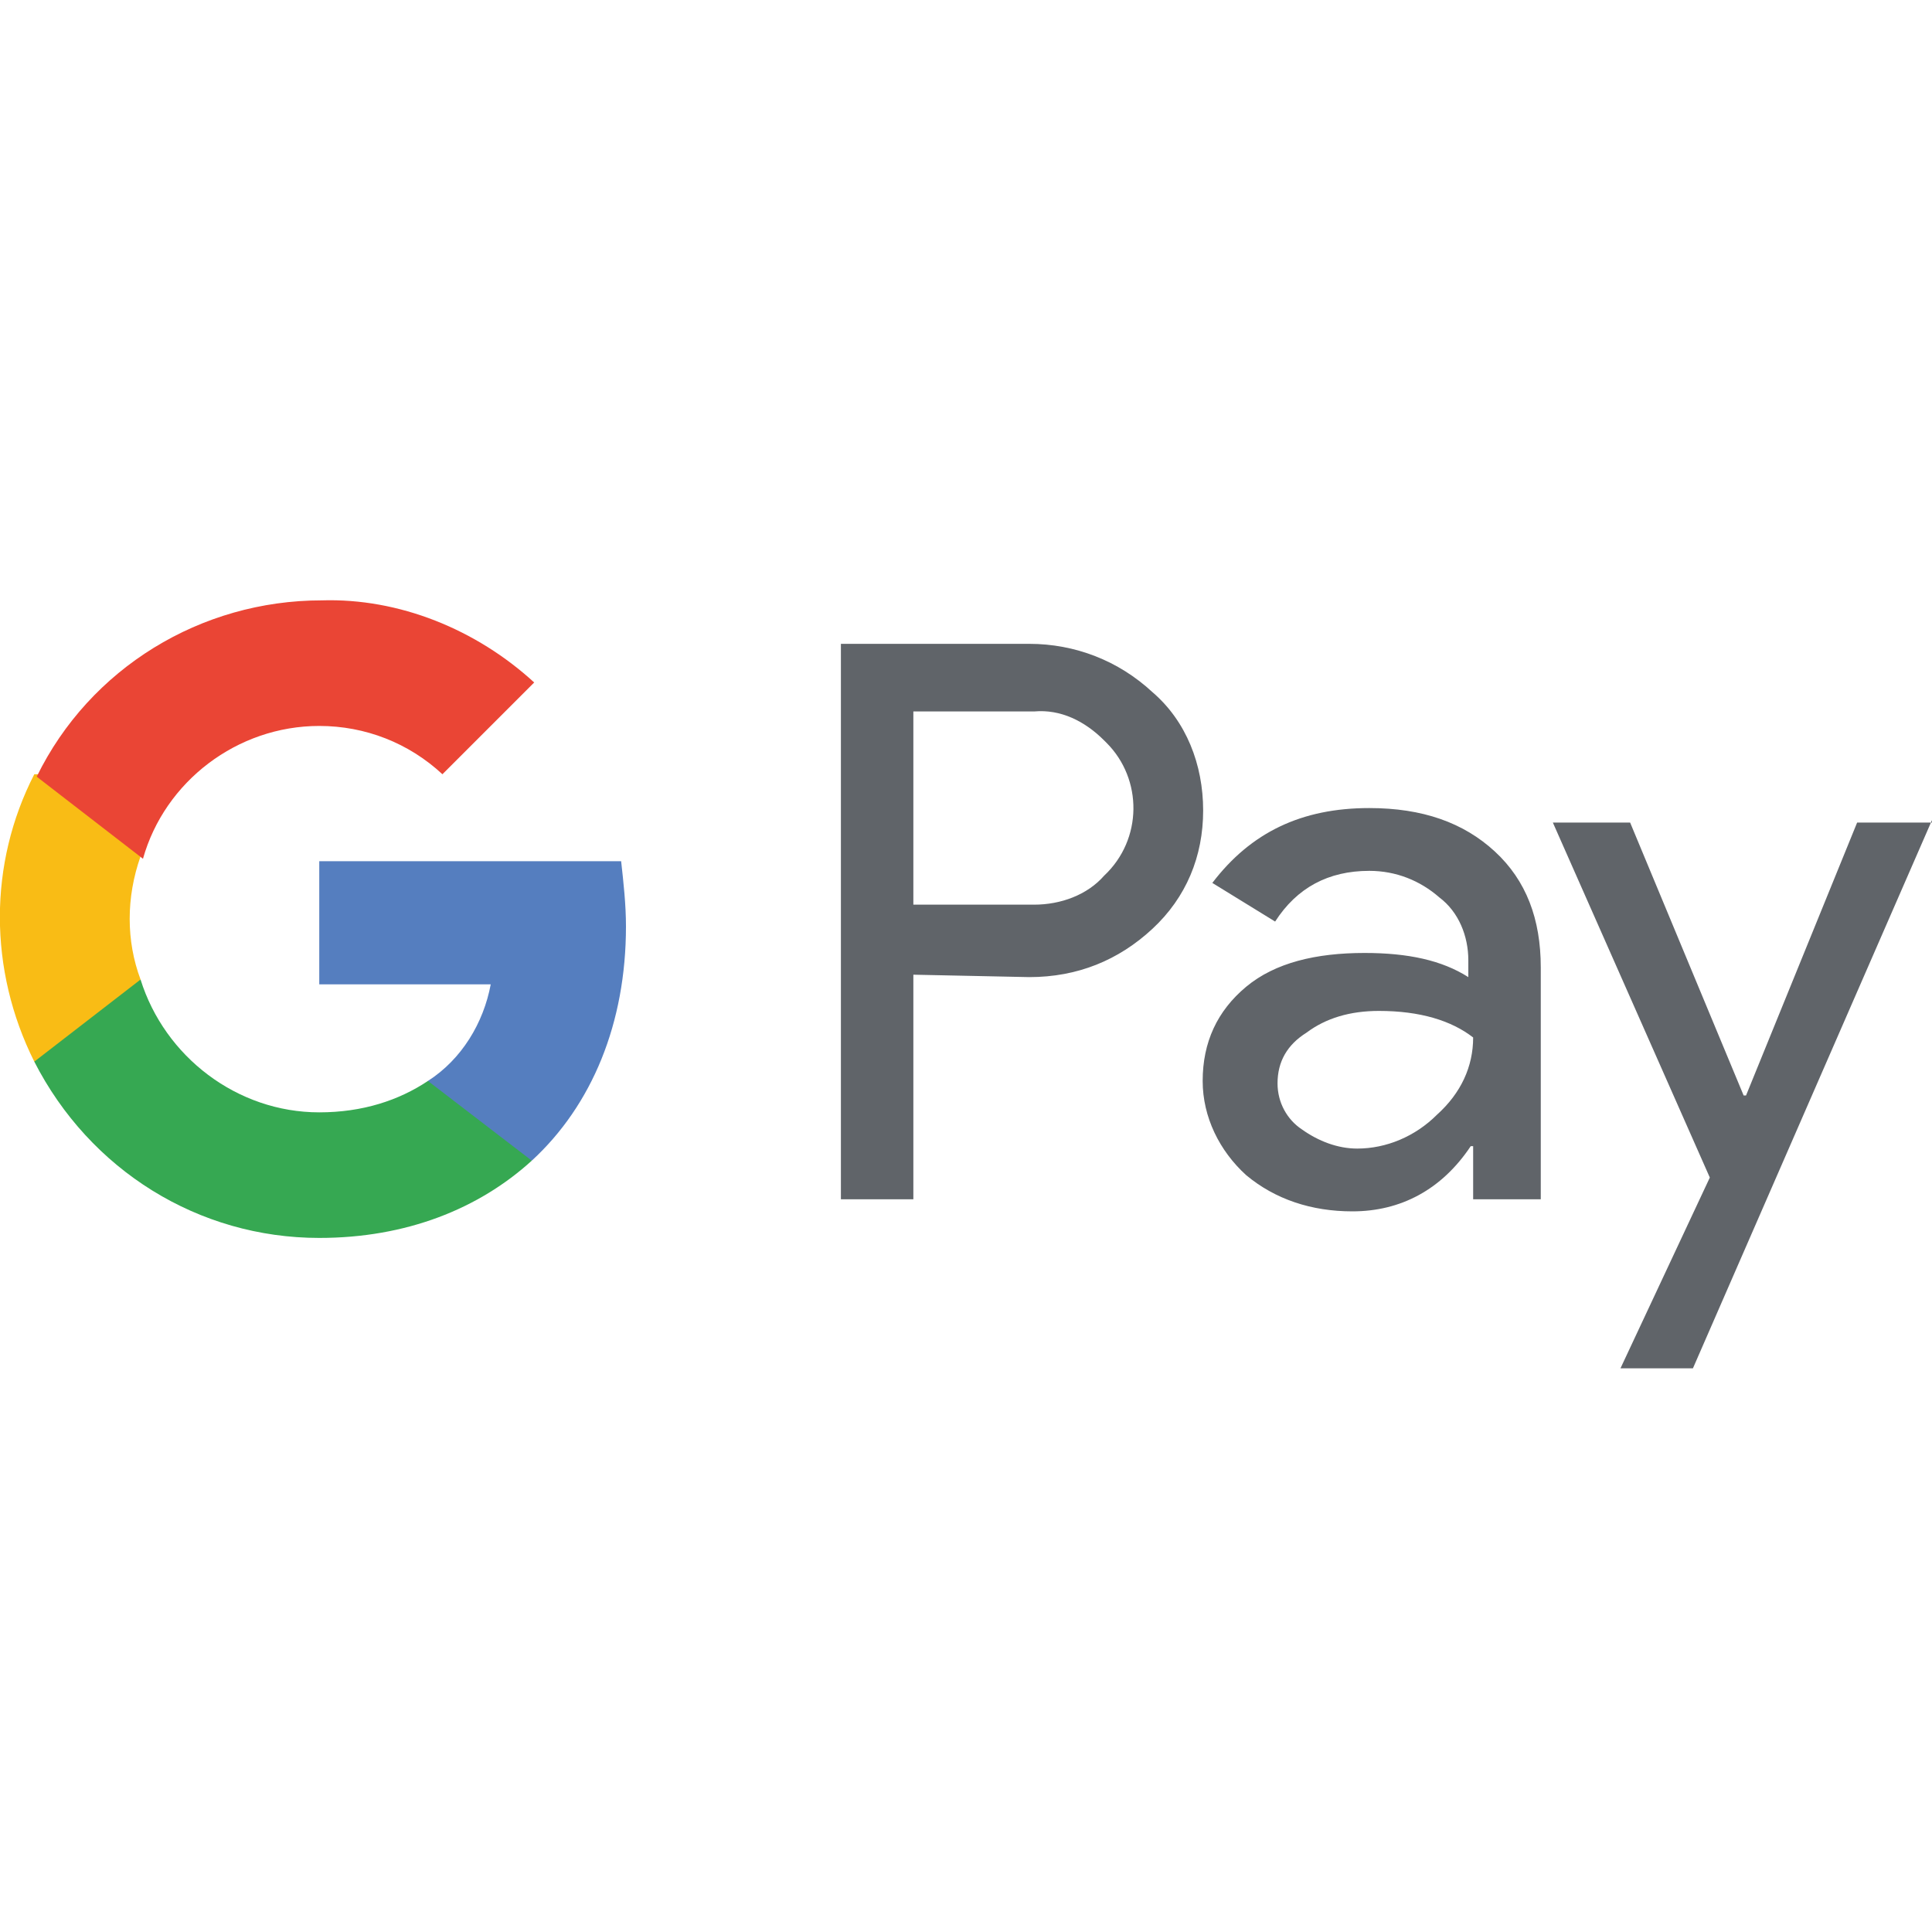
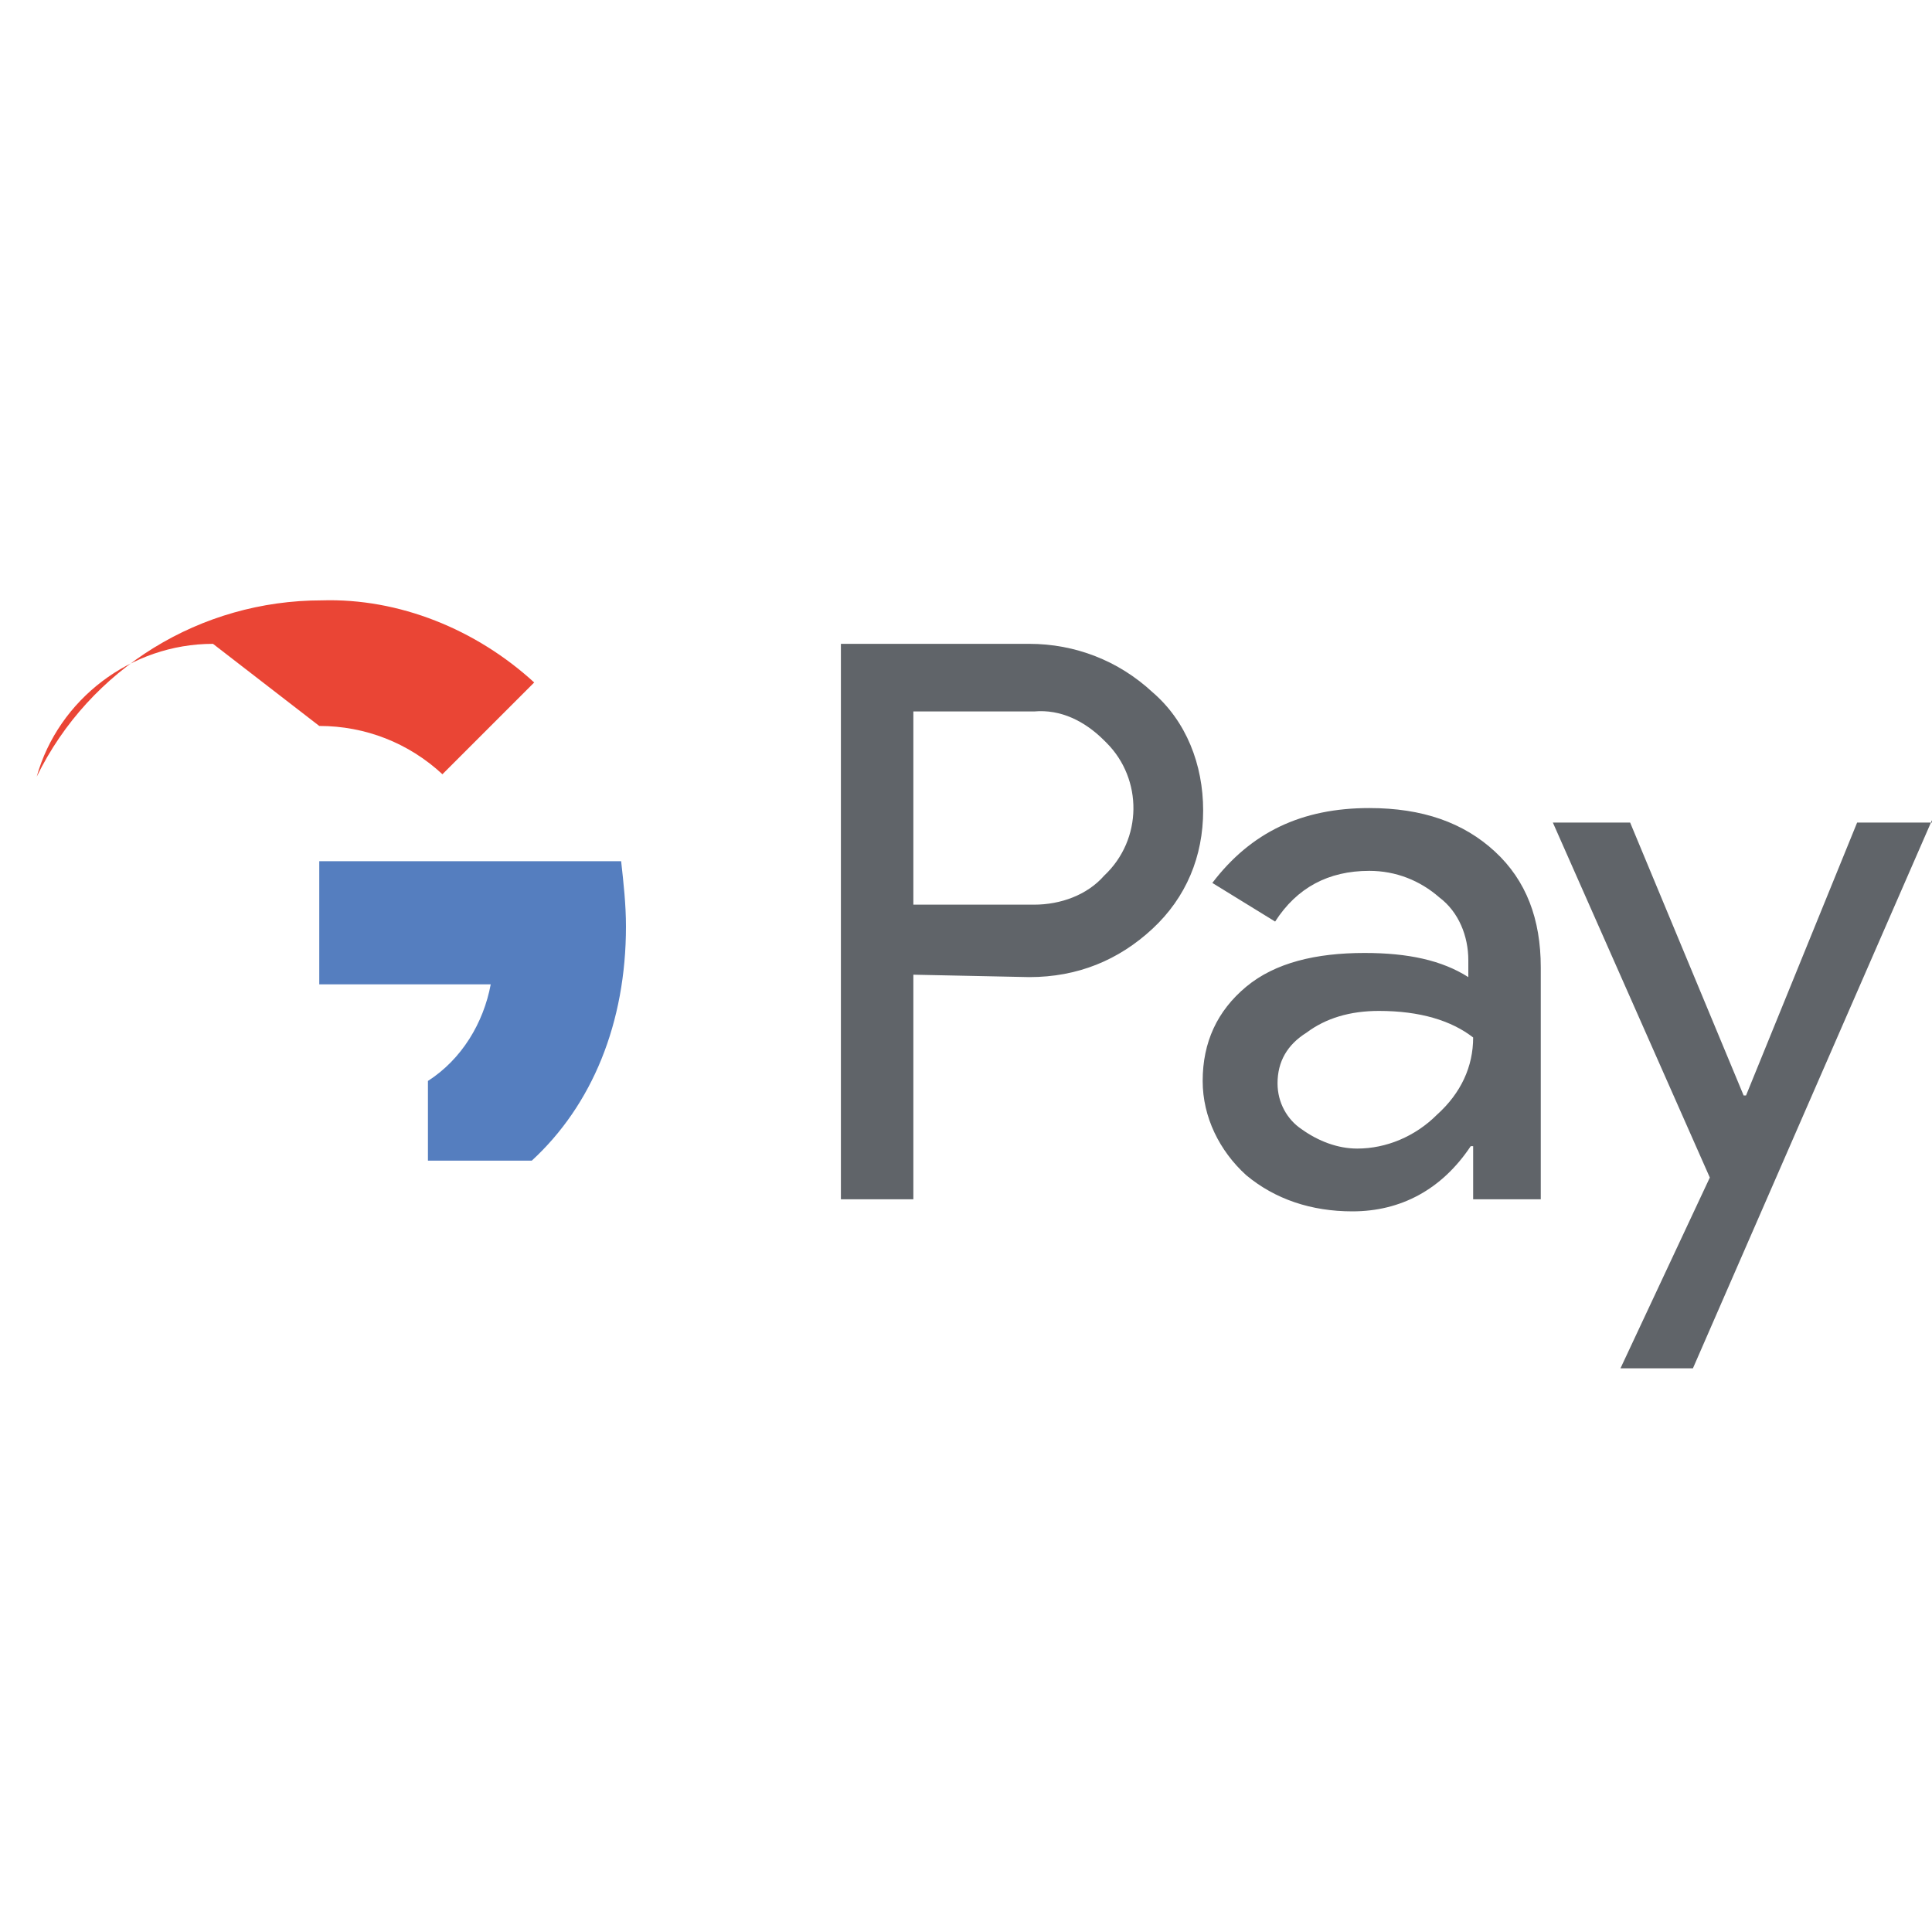
<svg xmlns="http://www.w3.org/2000/svg" version="1.1" id="Layer_1" x="0" y="0" viewBox="0 0 40 40" xml:space="preserve">
  <path d="M18.91 20.18v4.65h-1.5v-11.5h3.9c.95 0 1.85.35 2.55 1 .7.6 1.05 1.5 1.05 2.45 0 .95-.35 1.8-1.05 2.45-.7.65-1.55 1-2.55 1l-2.4-.05zm0-5.45v4h2.5c.55 0 1.1-.2 1.45-.6.8-.75.8-2 .05-2.75l-.05-.05c-.4-.4-.9-.65-1.45-.6h-2.5zm9.44 2c1.1 0 1.95.3 2.6.9.65.6.95 1.4.95 2.4v4.8h-1.4v-1.1h-.05c-.6.9-1.45 1.35-2.45 1.35-.85 0-1.6-.25-2.2-.75-.55-.5-.9-1.2-.9-1.95 0-.8.3-1.45.9-1.95s1.45-.7 2.45-.7c.9 0 1.6.15 2.15.5v-.35c0-.5-.2-1-.6-1.3-.4-.35-.9-.55-1.45-.55-.85 0-1.5.35-1.95 1.05l-1.3-.8c.8-1.05 1.85-1.55 3.25-1.55zm-1.9 5.7c0 .4.2.75.5.95.35.25.75.4 1.15.4.6 0 1.2-.25 1.65-.7.5-.45.75-1 .75-1.6-.45-.35-1.1-.55-1.95-.55-.6 0-1.1.15-1.5.45-.4.25-.6.6-.6 1.05zM40 16.98l-4.95 11.35h-1.5l1.85-3.95-3.25-7.35h1.6l2.35 5.65h.05l2.3-5.65H40v-.05z" fill="#606469" />
  <path d="M12.96 19.18c0-.45-.05-.9-.1-1.35H6.61v2.55h3.55c-.15.8-.6 1.55-1.3 2v1.65h2.15c1.25-1.15 1.95-2.85 1.95-4.85z" fill="#557ebf" />
-   <path d="M6.61 25.63c1.8 0 3.3-.6 4.4-1.6l-2.15-1.65c-.6.4-1.35.65-2.25.65-1.7 0-3.2-1.15-3.7-2.75H.71v1.7c1.15 2.25 3.4 3.65 5.9 3.65z" fill="#36a852" />
-   <path d="M2.91 20.28c-.3-.8-.3-1.7 0-2.55v-1.7H.71c-.95 1.85-.95 4.05 0 5.95l2.2-1.7z" fill="#f9bc15" />
-   <path d="M6.61 15.03c.95 0 1.85.35 2.55 1l1.9-1.9c-1.2-1.1-2.8-1.75-4.4-1.7-2.5 0-4.8 1.4-5.9 3.65l2.2 1.7c.45-1.6 1.95-2.75 3.65-2.75z" fill="#ea4535" />
+   <path d="M6.61 15.03c.95 0 1.85.35 2.55 1l1.9-1.9c-1.2-1.1-2.8-1.75-4.4-1.7-2.5 0-4.8 1.4-5.9 3.65c.45-1.6 1.95-2.75 3.65-2.75z" fill="#ea4535" />
</svg>